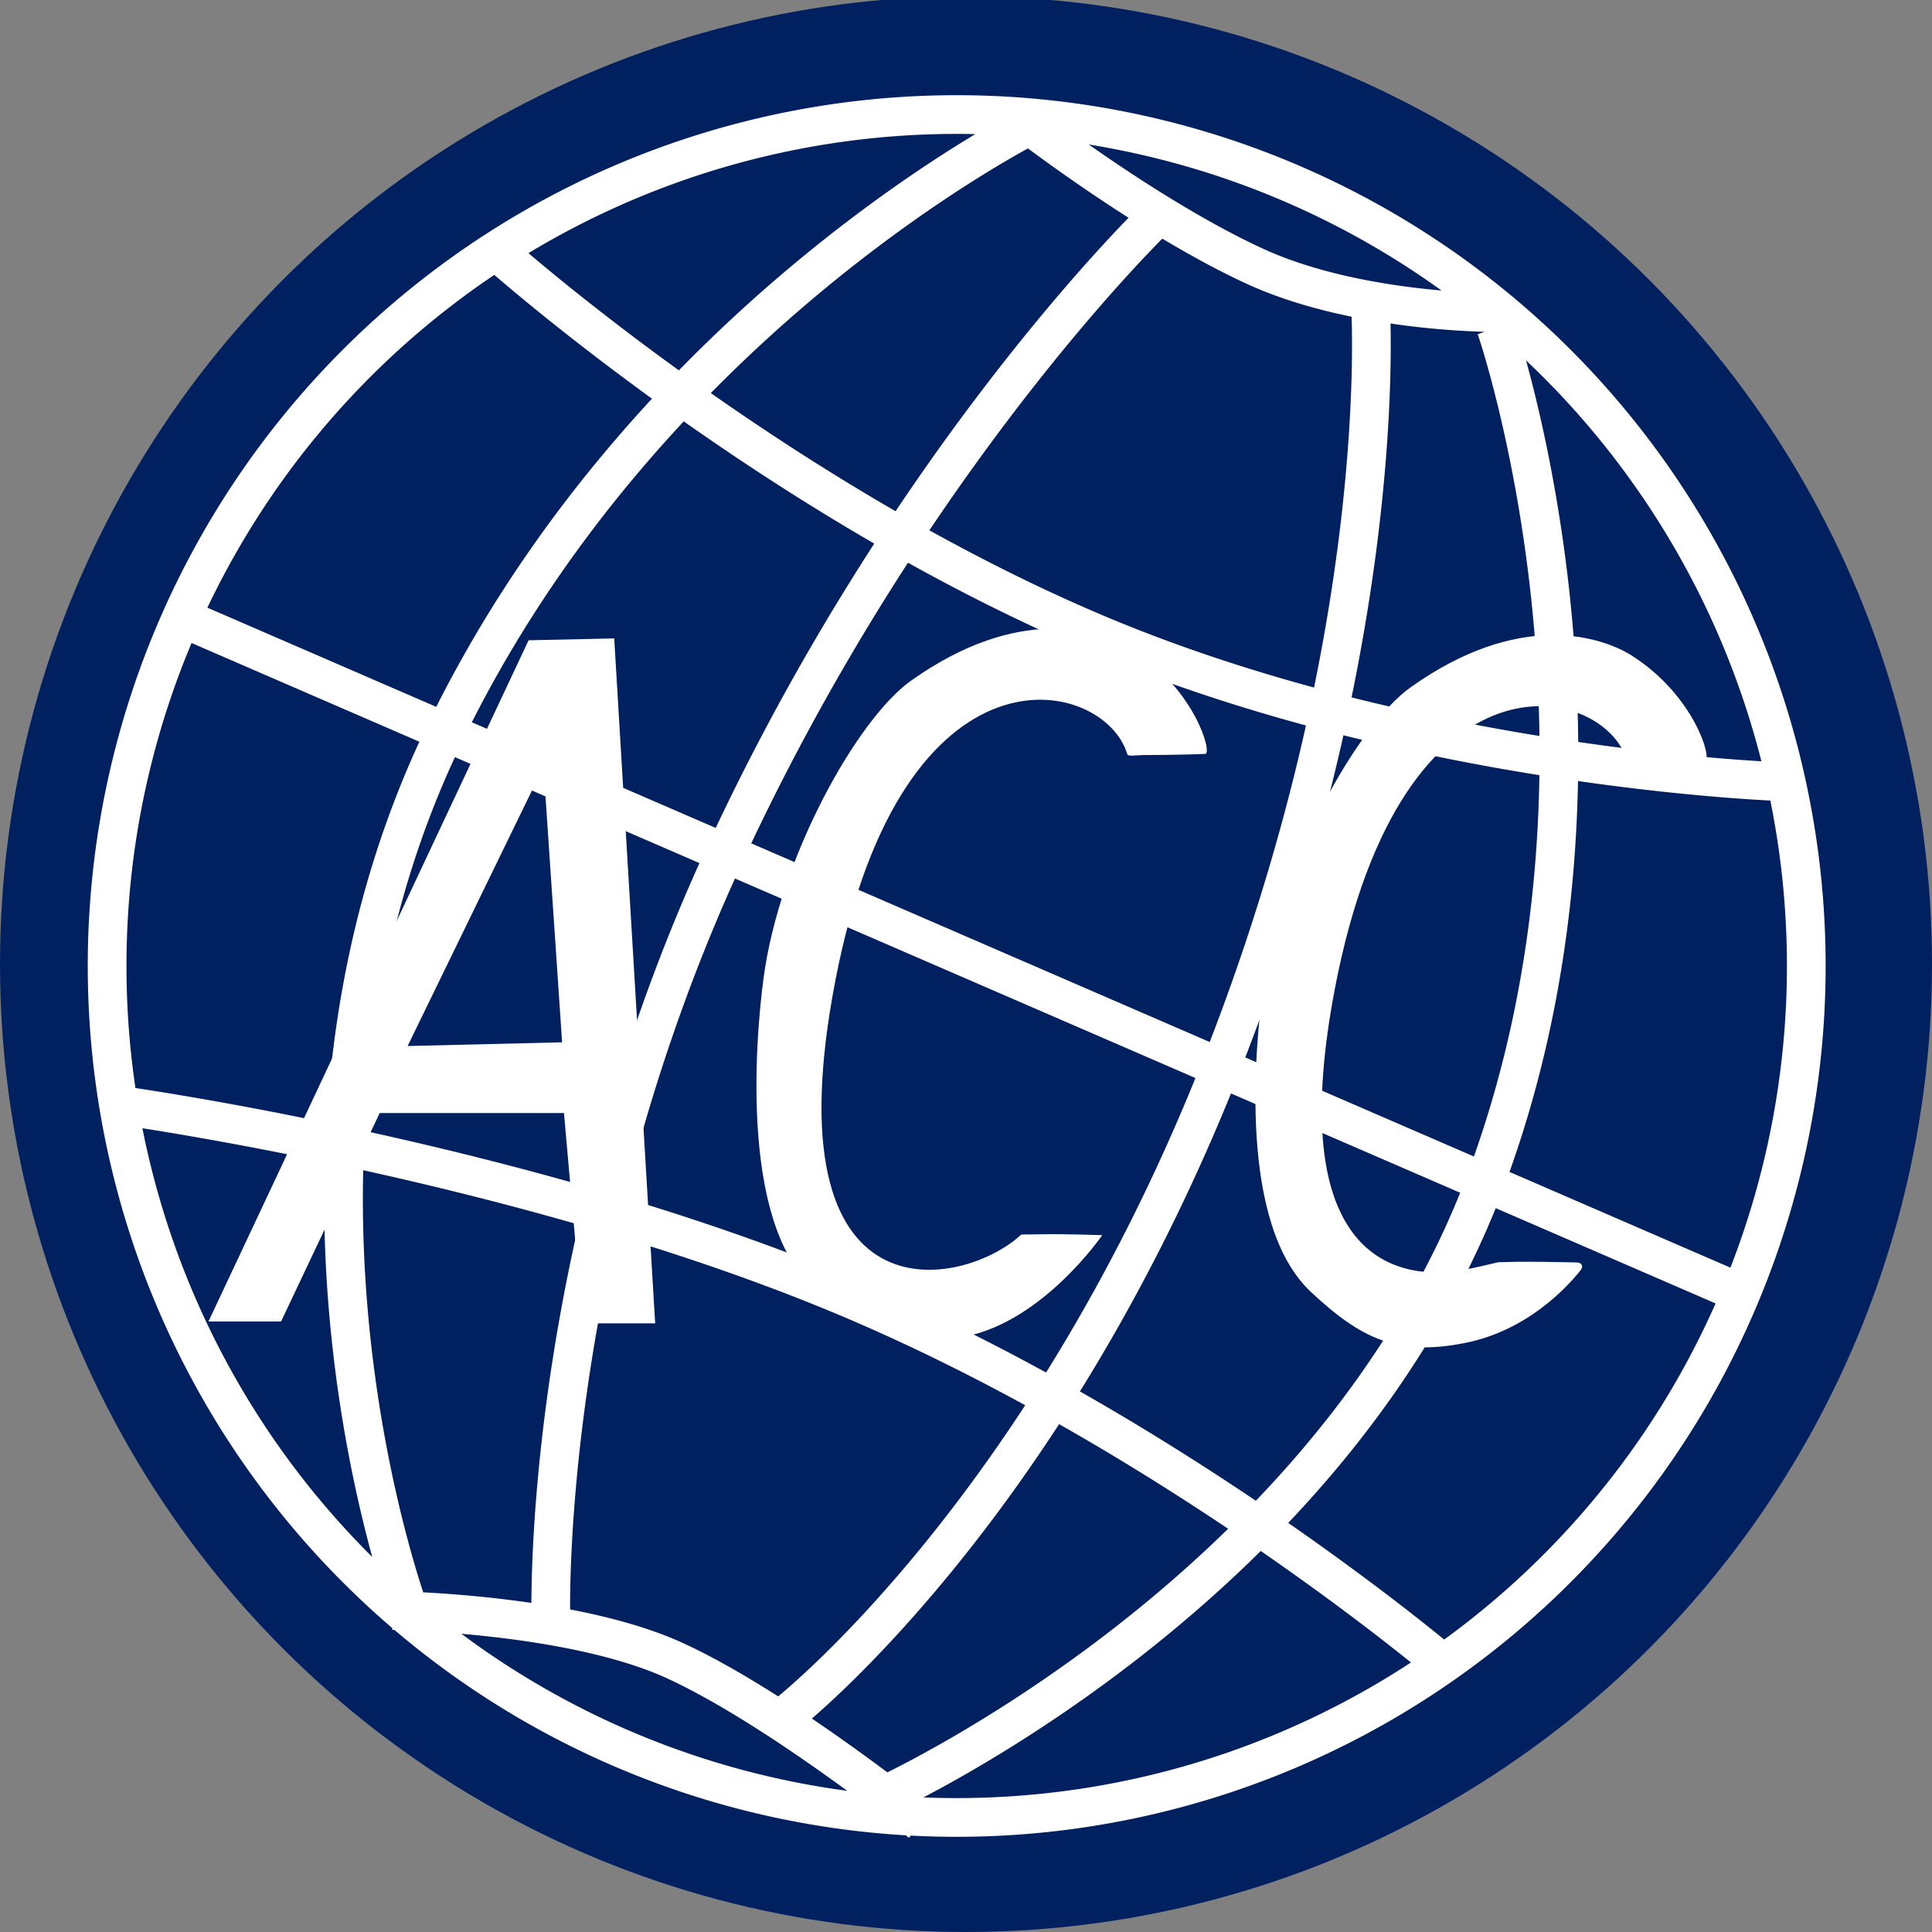
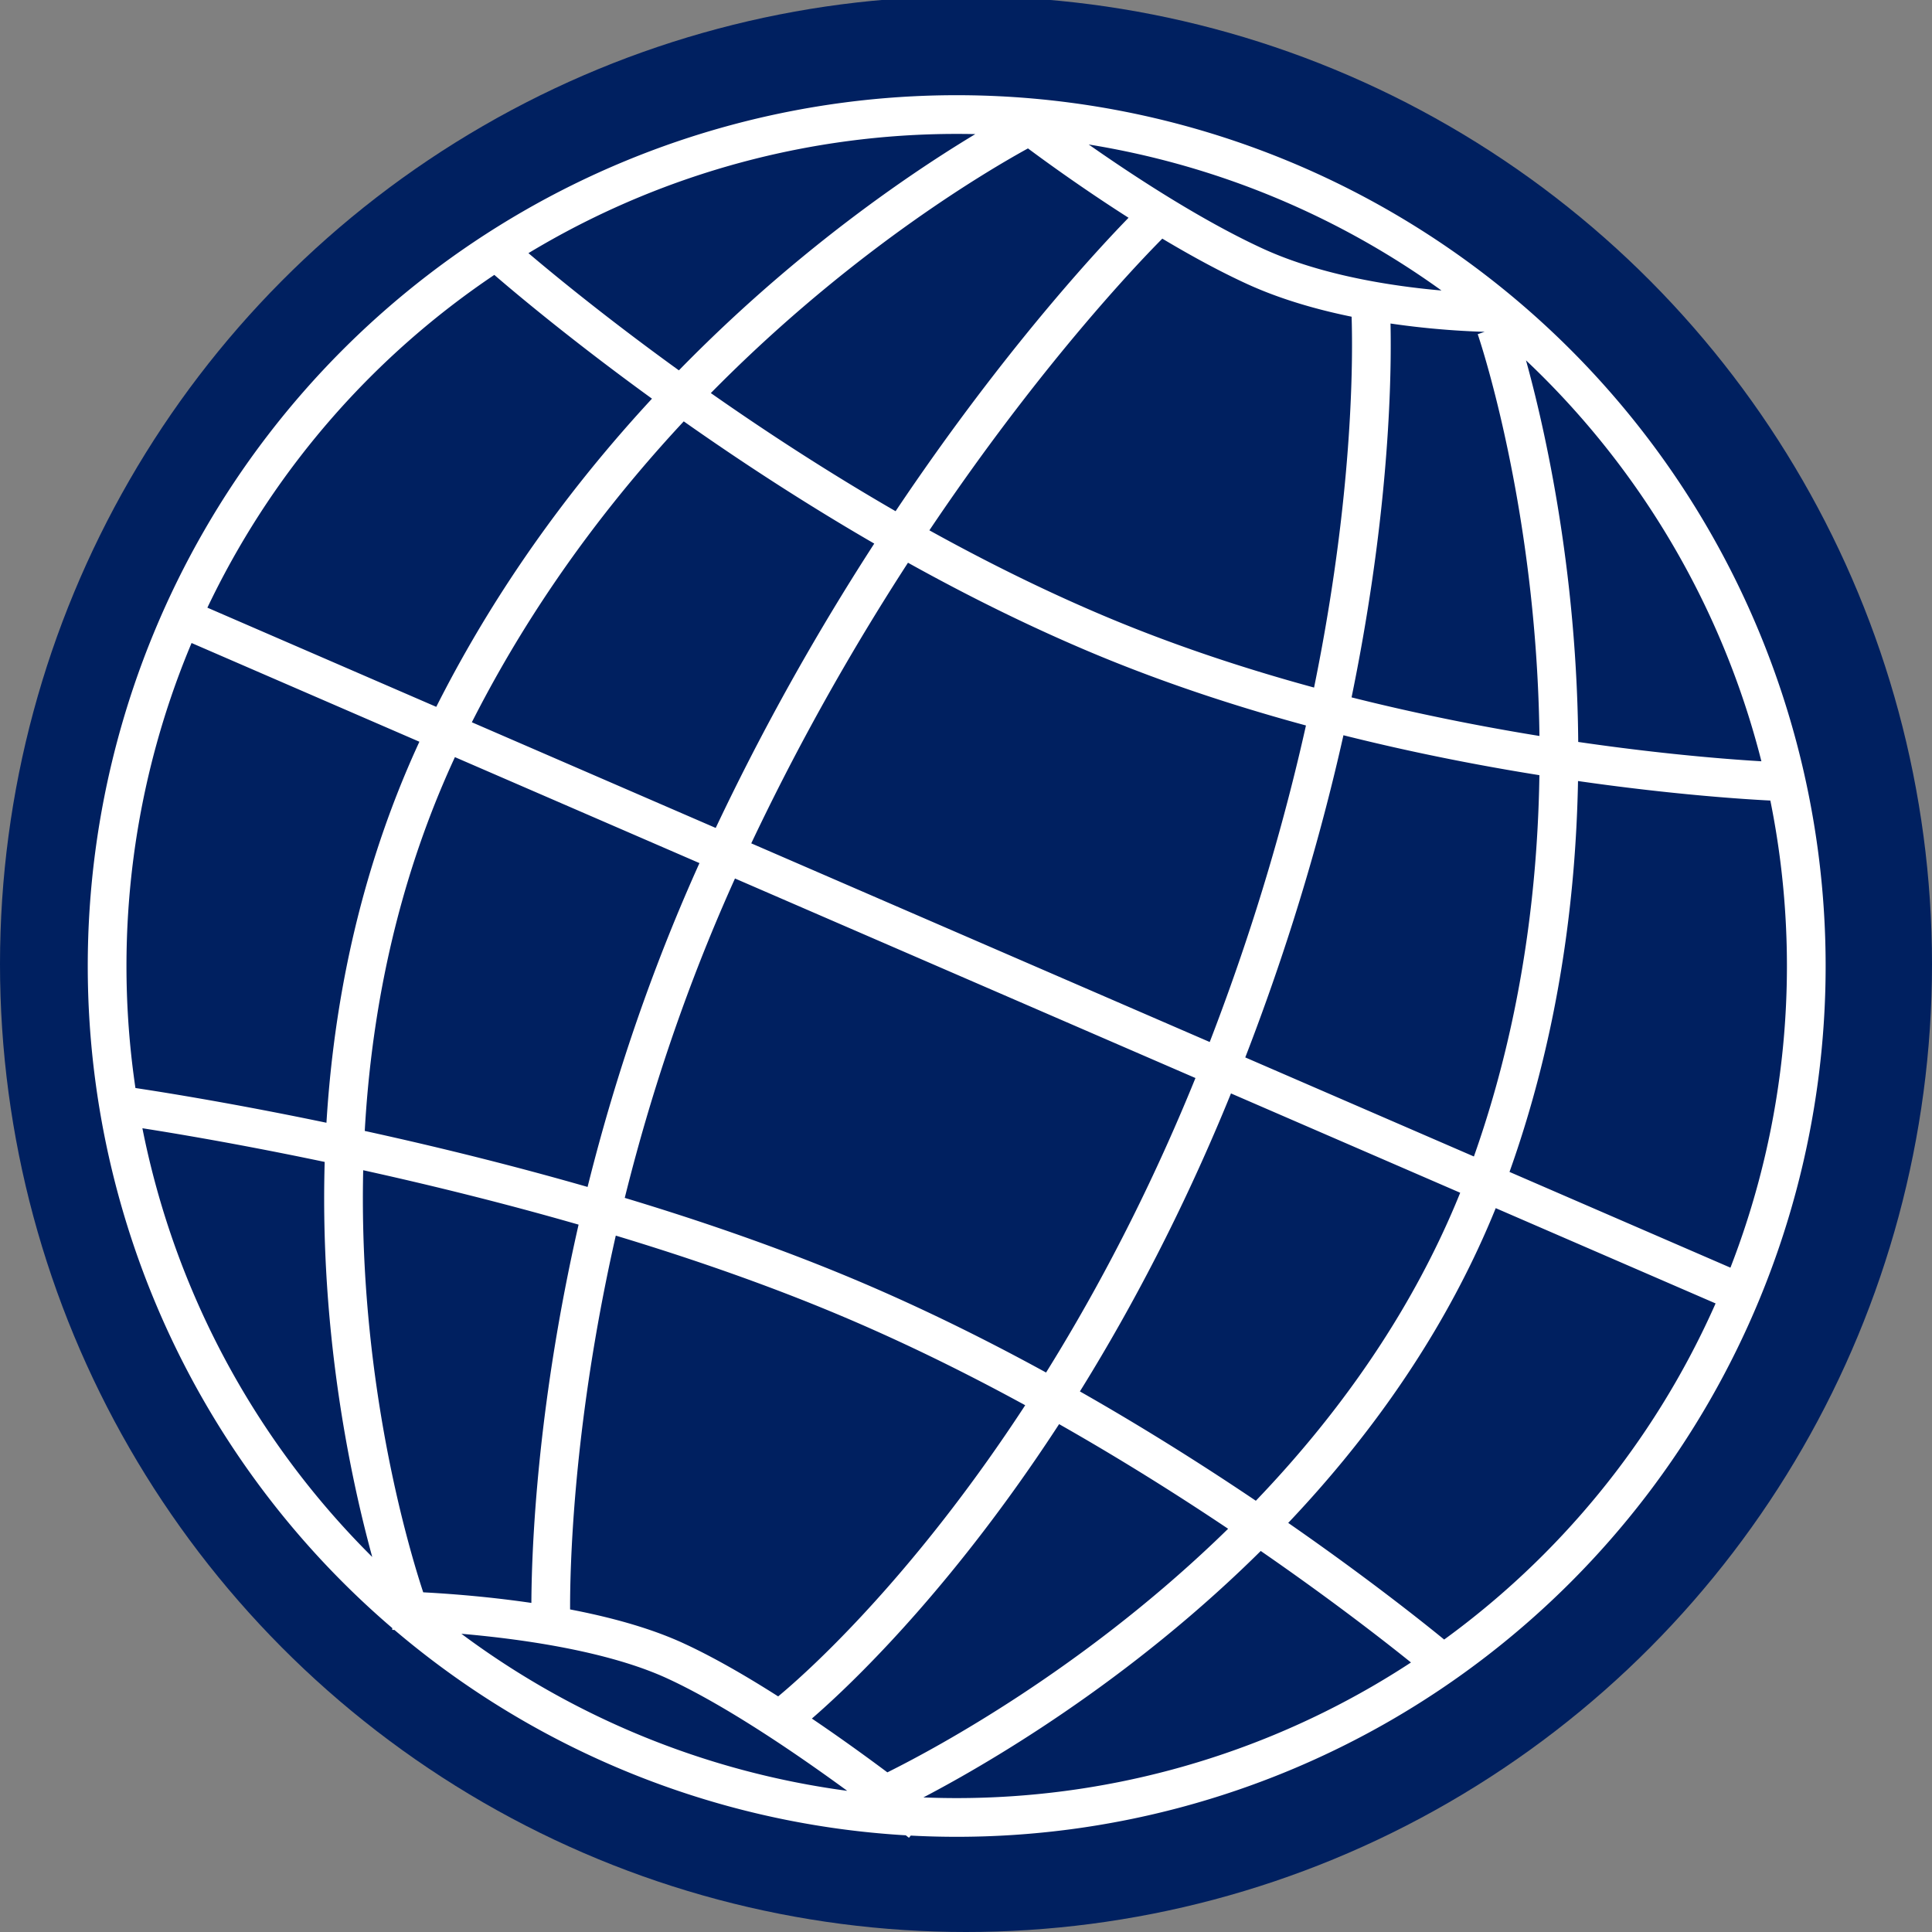
<svg xmlns="http://www.w3.org/2000/svg" version="1.1" id="svg1" width="263" height="263" viewBox="0 0 263 263">
  <rect x="0" y="0" width="263" height="263" fill="#808080" stroke="none" />
  <defs id="defs1" />
  <g id="g1">
    <ellipse style="fill:#002060;fill-opacity:1;stroke:none;stroke-width:0.97;stroke-linejoin:round;stroke-dasharray:none;stroke-opacity:1" id="path9" cx="131.5" cy="131.247" rx="131.5" ry="131.753" />
    <path id="path7" style="display:inline;fill:none;fill-opacity:1;stroke:#ffffff;stroke-width:5.27;stroke-linejoin:round;stroke-dasharray:none;stroke-opacity:1" d="M 24.83,84.119 237.663,176.347 m -41.186,50.167 c 0,0 -36.427,-30.939 -80.572,-49.661 C 71.76,158.132 16.583,150.503 16.583,150.503 M 67.904,34.459 c 0,0 36.934,32.966 81.079,51.688 44.145,18.722 93.748,20.27 93.748,20.27 M 106.97,233.476 c 0,0 34.686,-26.905 58.782,-87.16 C 189.849,86.061 186.529,40.913 186.529,40.913 M 157.091,29.898 c 0,0 -33.672,32.479 -58.782,87.16 -25.11,54.681 -23.31,103.882 -23.31,103.882 m 44.533,23.857 c 0,0 62.168,-27.77 83.106,-85.133 20.938,-57.363 1.013,-115.031 1.013,-115.031 m -62.776,-27.911 c 0,0 -53.046,26.25 -80.572,83.613 -27.526,57.363 -4.561,119.085 -4.561,119.085 m 69.644,28.705 c 0,0 -19.266,-15.507 -33.462,-22.042 -14.196,-6.535 -38.496,-6.843 -38.496,-6.843 M 140.368,17.229 c 0,0 16.226,12.467 30.422,19.001 14.196,6.535 33.428,6.336 33.428,6.336 M 245.886,131.5 A 115.652,115.906 0 0 1 130.233,247.406 115.652,115.906 0 0 1 14.581,131.5 115.652,115.906 0 0 1 130.233,15.594 115.652,115.906 0 0 1 245.886,131.5 Z" />
-     <path id="path8" style="display:inline;fill:#ffffff;fill-opacity:1;stroke:none;stroke-width:5.27;stroke-linejoin:round;stroke-dasharray:none;stroke-opacity:1" d="m 142.725,85.588 c -4.955,0.144 -11.314,1.826 -18.699,7.066 -7.384,5.24 -17.9,24.157 -20.078,40.438 -1.188,8.877 -3.237,34.763 7.623,42.879 4.179,3.123 10.799,7.775 19.883,5.953 10.62,-2.13 18.592,-13.783 18.592,-13.783 0,0 -5.189,-0.188 -8.352,-0.119 -1.246,0.027 -2.664,0.031 -2.664,0.031 -7.775,7.258 -34.496,12.833 -25.299,-34.645 9.197,-47.478 36.59,-41.241 39.721,-30.75 0.109,0.366 1.16,0.13 2.461,0.125 2.611,-0.009 5.443,-0.046 8.162,-0.154 0.977,-0.085 -1.37,-8.75 -9.984,-14.268 -0.941,-0.603 -4.994,-2.959 -11.365,-2.773 z m 68.039,0.877 c -4.955,0.144 -11.312,1.826 -18.697,7.066 -7.384,5.24 -17.902,24.159 -20.08,40.439 -1.188,8.877 -3.427,32.616 6.459,41.893 6.956,6.527 11.965,8.762 21.049,6.939 8.346,-1.674 13.728,-7.459 15.65,-9.859 0.456,-0.569 0.199,-1.073 -0.529,-1.09 -2.054,-0.047 -6.014,-0.123 -8.285,-0.086 l -2.367,0.059 c -1.55,0.331 -5.035,1.304 -7.857,1.381 -7.77,0.211 -21.076,-4.113 -14.334,-38.92 9.197,-47.478 36.59,-41.241 39.721,-30.75 0.109,0.366 1.16,0.128 2.461,0.123 2.611,-0.009 5.443,-0.044 8.162,-0.152 0.977,-0.085 -1.37,-8.75 -9.984,-14.268 -0.941,-0.603 -4.996,-2.961 -11.367,-2.775 z M 83.613,86.906 71.957,87.16 28.377,179.895 h 9.883 L 51.688,151.516 h 25.084 l 2.533,28.631 H 89.188 Z m -9.629,17.482 2.533,37.5 -21.029,0.506 z" />
  </g>
</svg>